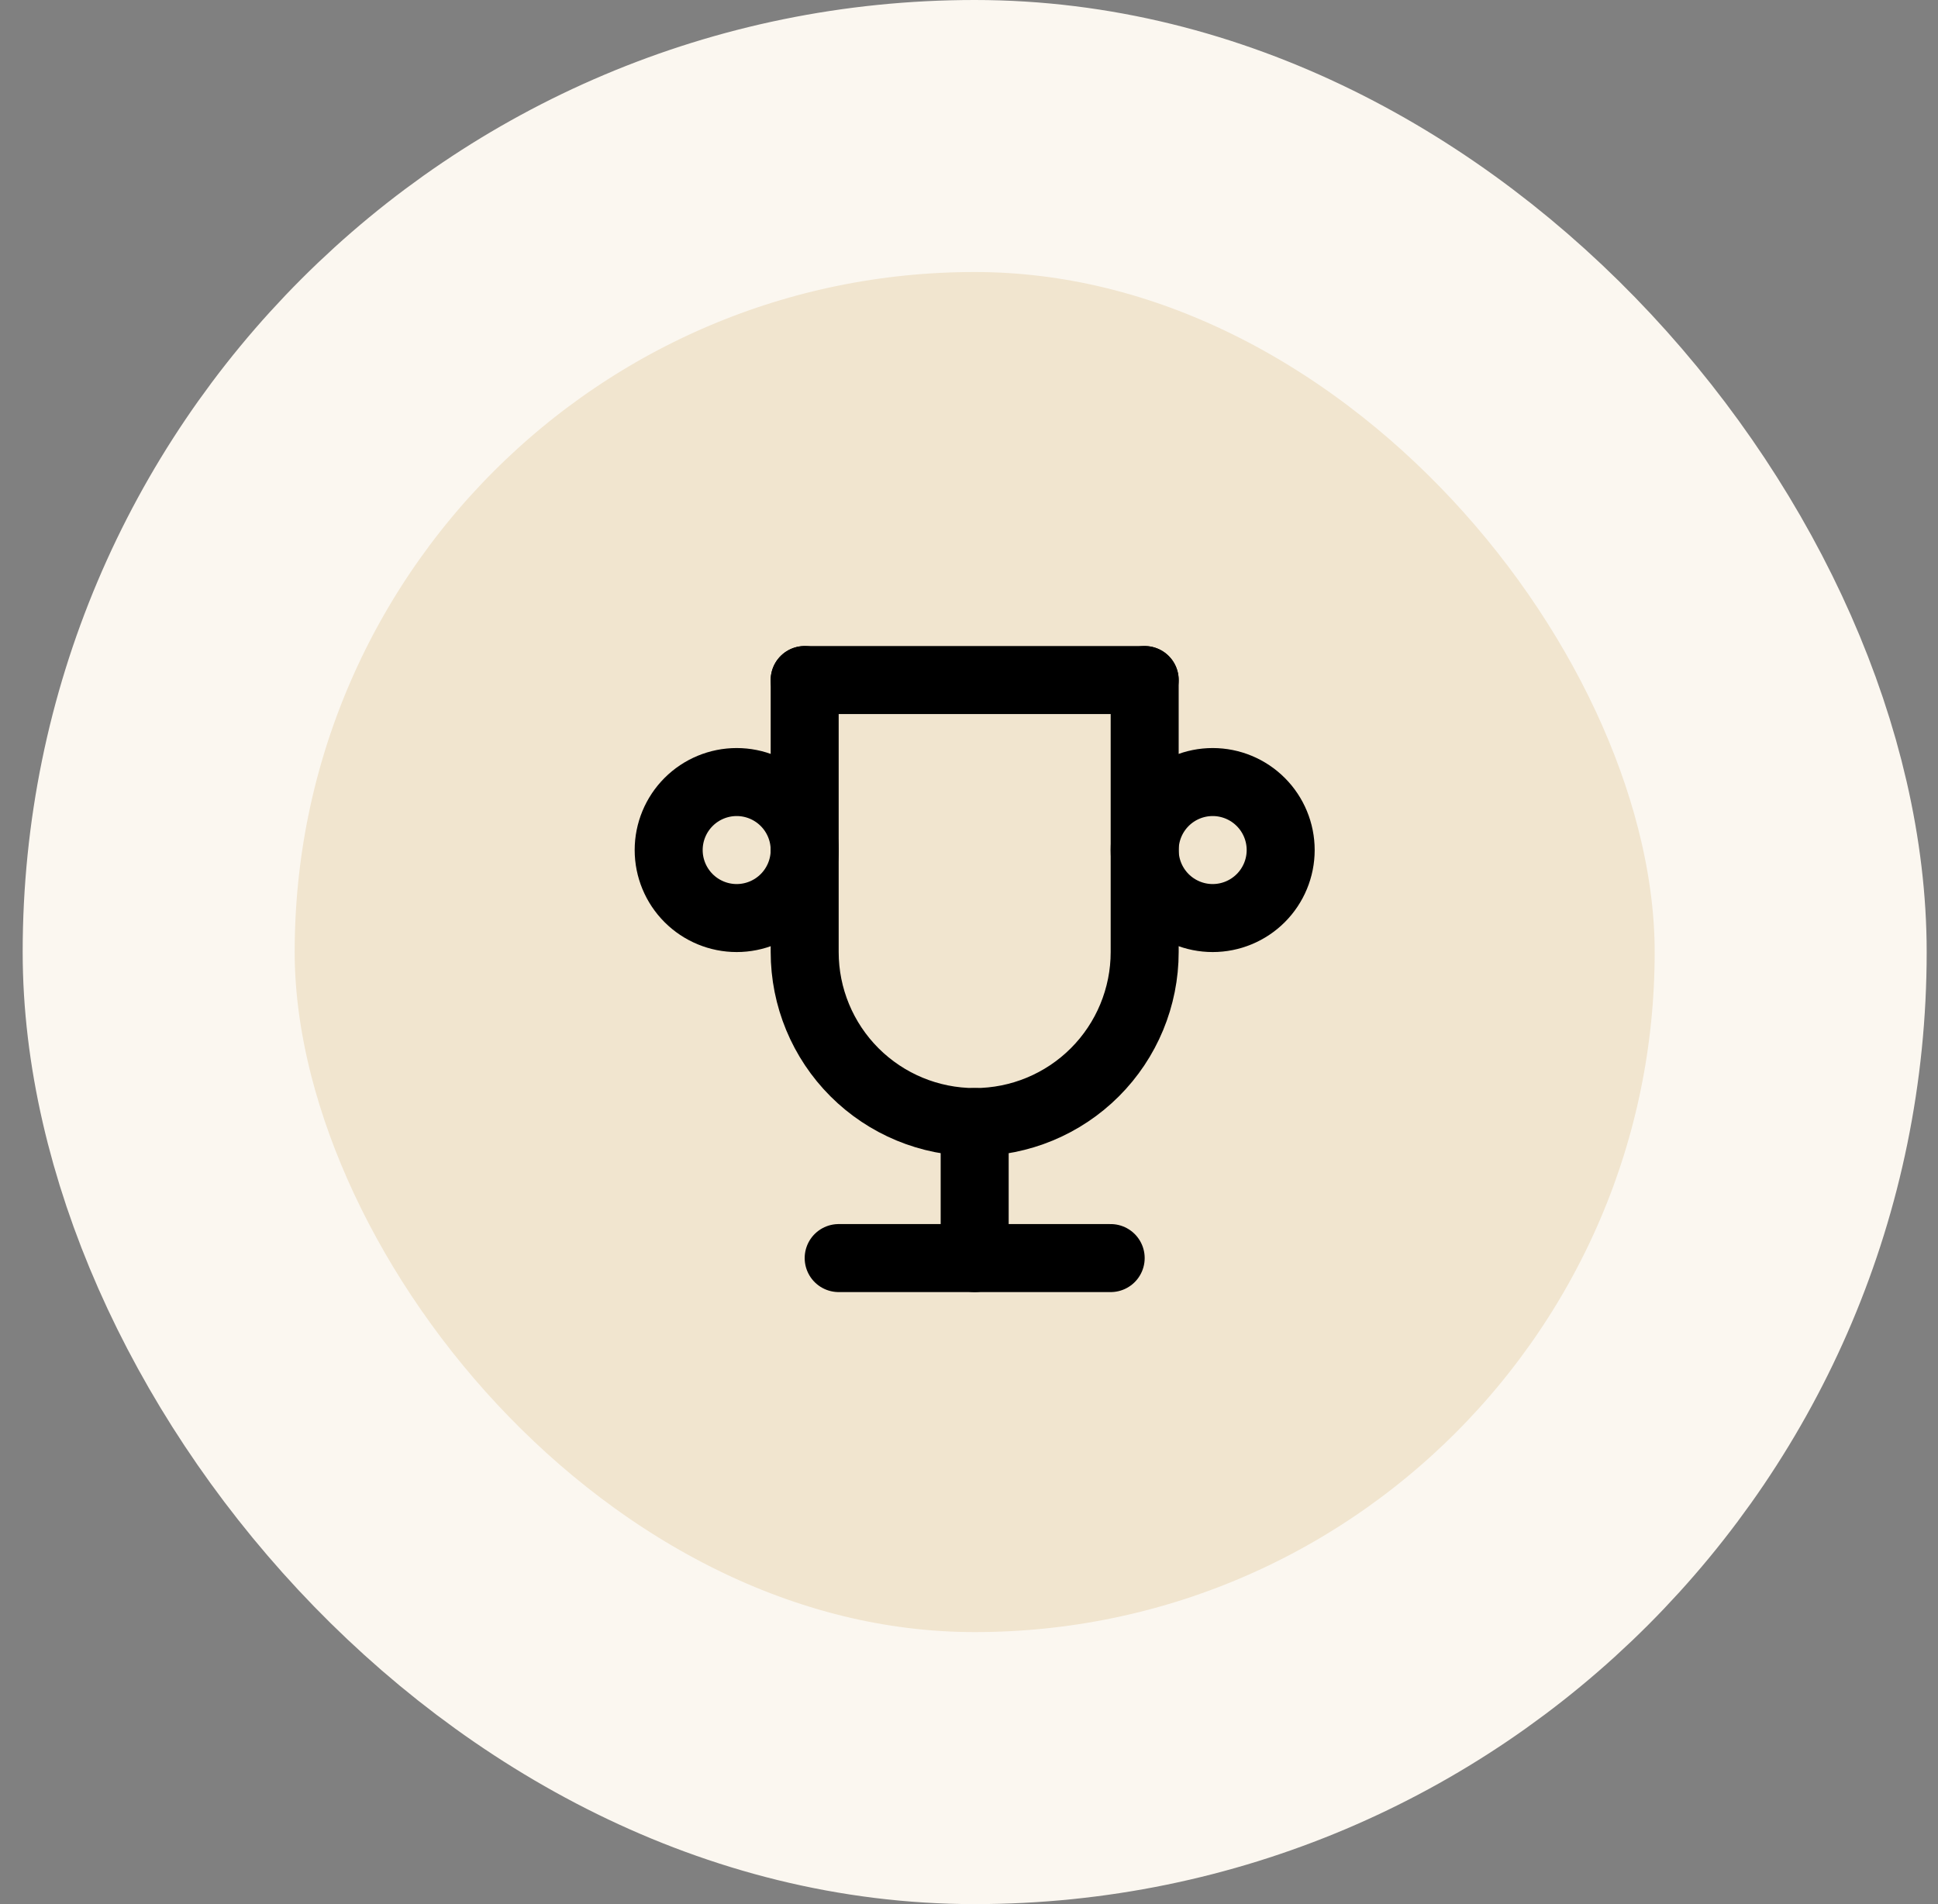
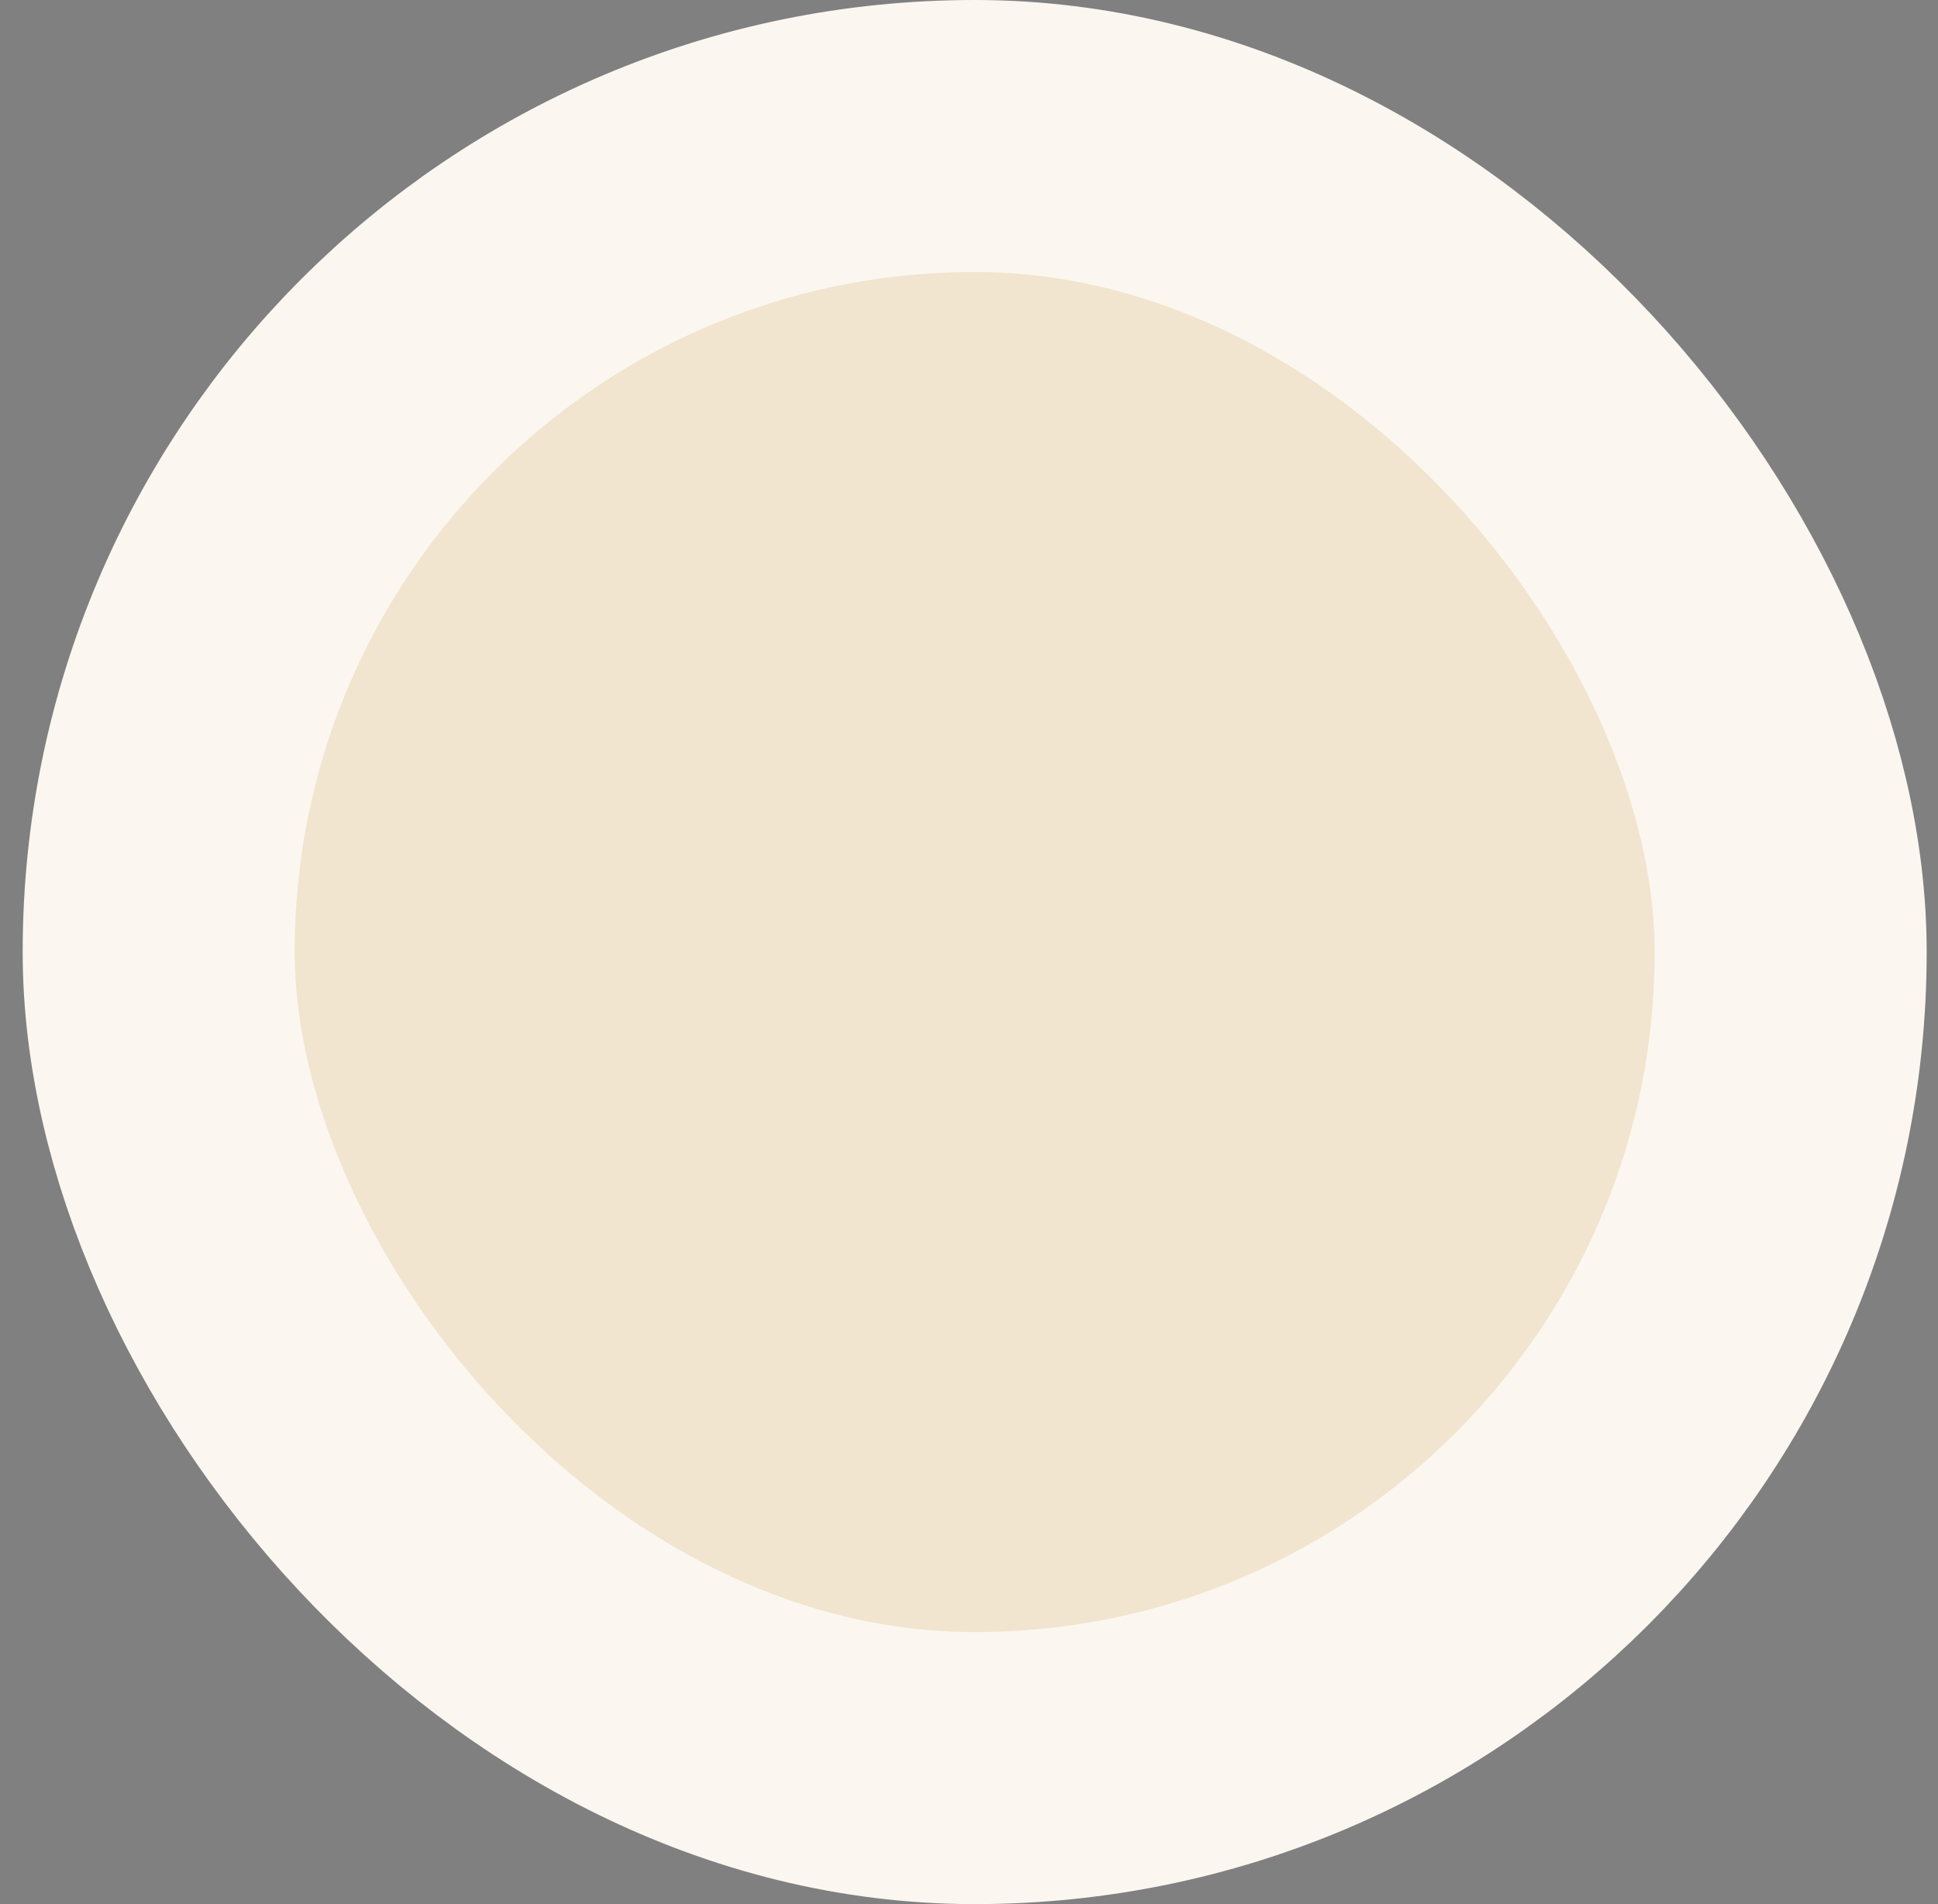
<svg xmlns="http://www.w3.org/2000/svg" width="57" height="56" viewBox="0 0 57 56" fill="none">
  <rect x="0" y="0" width="57" height="56" fill="#808080" stroke="none" />
  <rect x="4.667" y="4" width="48" height="48" rx="24" fill="#F1E5CF" />
  <rect x="4.667" y="4" width="48" height="48" rx="24" stroke="#FBF7F0" stroke-width="8" />
  <g clip-path="url(#clip0_57_999)">
    <path d="M24.667 37H32.667" stroke="black" stroke-width="2" stroke-linecap="round" stroke-linejoin="round" />
-     <path d="M28.667 33V37" stroke="black" stroke-width="2" stroke-linecap="round" stroke-linejoin="round" />
    <path d="M23.667 20H33.667" stroke="black" stroke-width="2" stroke-linecap="round" stroke-linejoin="round" />
-     <path d="M33.667 20V28C33.667 29.326 33.14 30.598 32.203 31.535C31.265 32.473 29.993 33 28.667 33C27.341 33 26.069 32.473 25.131 31.535C24.194 30.598 23.667 29.326 23.667 28V20" stroke="black" stroke-width="2" stroke-linecap="round" stroke-linejoin="round" />
    <path d="M19.667 25C19.667 25.53 19.878 26.039 20.253 26.414C20.628 26.789 21.137 27 21.667 27C22.197 27 22.706 26.789 23.081 26.414C23.456 26.039 23.667 25.53 23.667 25C23.667 24.47 23.456 23.961 23.081 23.586C22.706 23.211 22.197 23 21.667 23C21.137 23 20.628 23.211 20.253 23.586C19.878 23.961 19.667 24.47 19.667 25Z" stroke="black" stroke-width="2" stroke-linecap="round" stroke-linejoin="round" />
    <path d="M33.667 25C33.667 25.53 33.878 26.039 34.253 26.414C34.628 26.789 35.137 27 35.667 27C36.197 27 36.706 26.789 37.081 26.414C37.456 26.039 37.667 25.53 37.667 25C37.667 24.47 37.456 23.961 37.081 23.586C36.706 23.211 36.197 23 35.667 23C35.137 23 34.628 23.211 34.253 23.586C33.878 23.961 33.667 24.47 33.667 25Z" stroke="black" stroke-width="2" stroke-linecap="round" stroke-linejoin="round" />
  </g>
  <defs>
    <clipPath id="clip0_57_999">
-       <rect width="24" height="24" fill="white" transform="translate(16.667 16)" />
-     </clipPath>
+       </clipPath>
  </defs>
</svg>